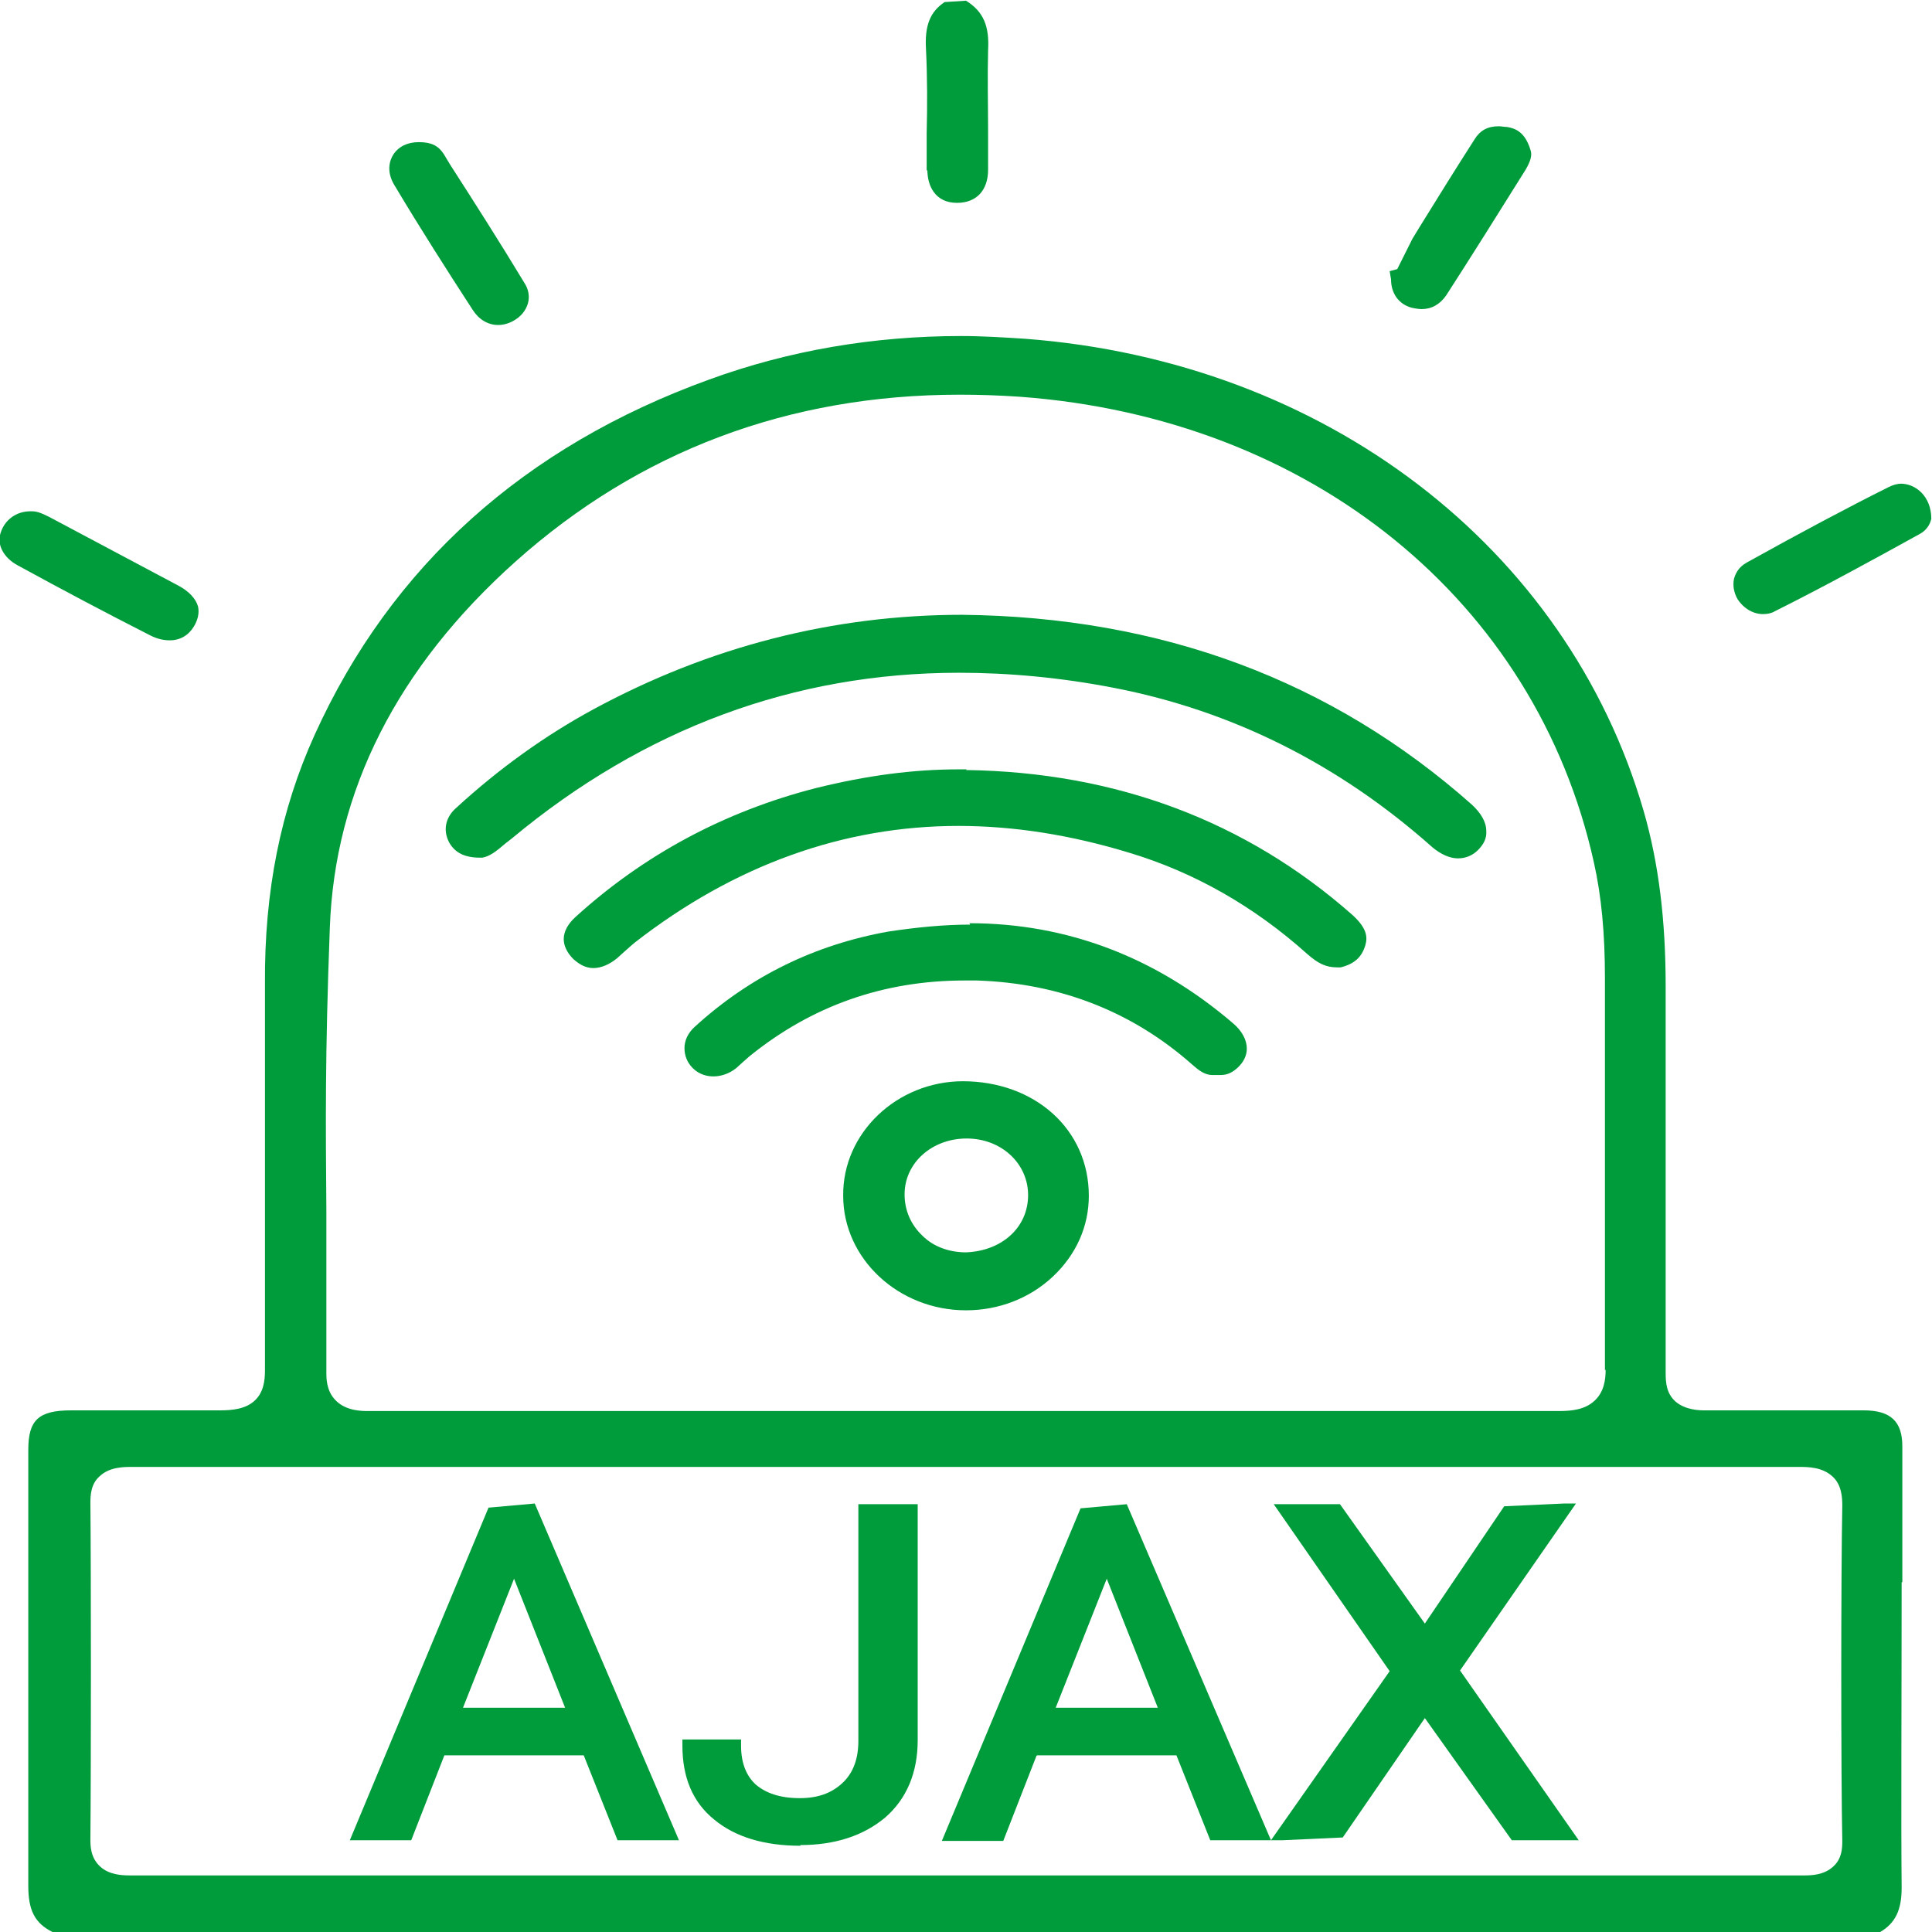
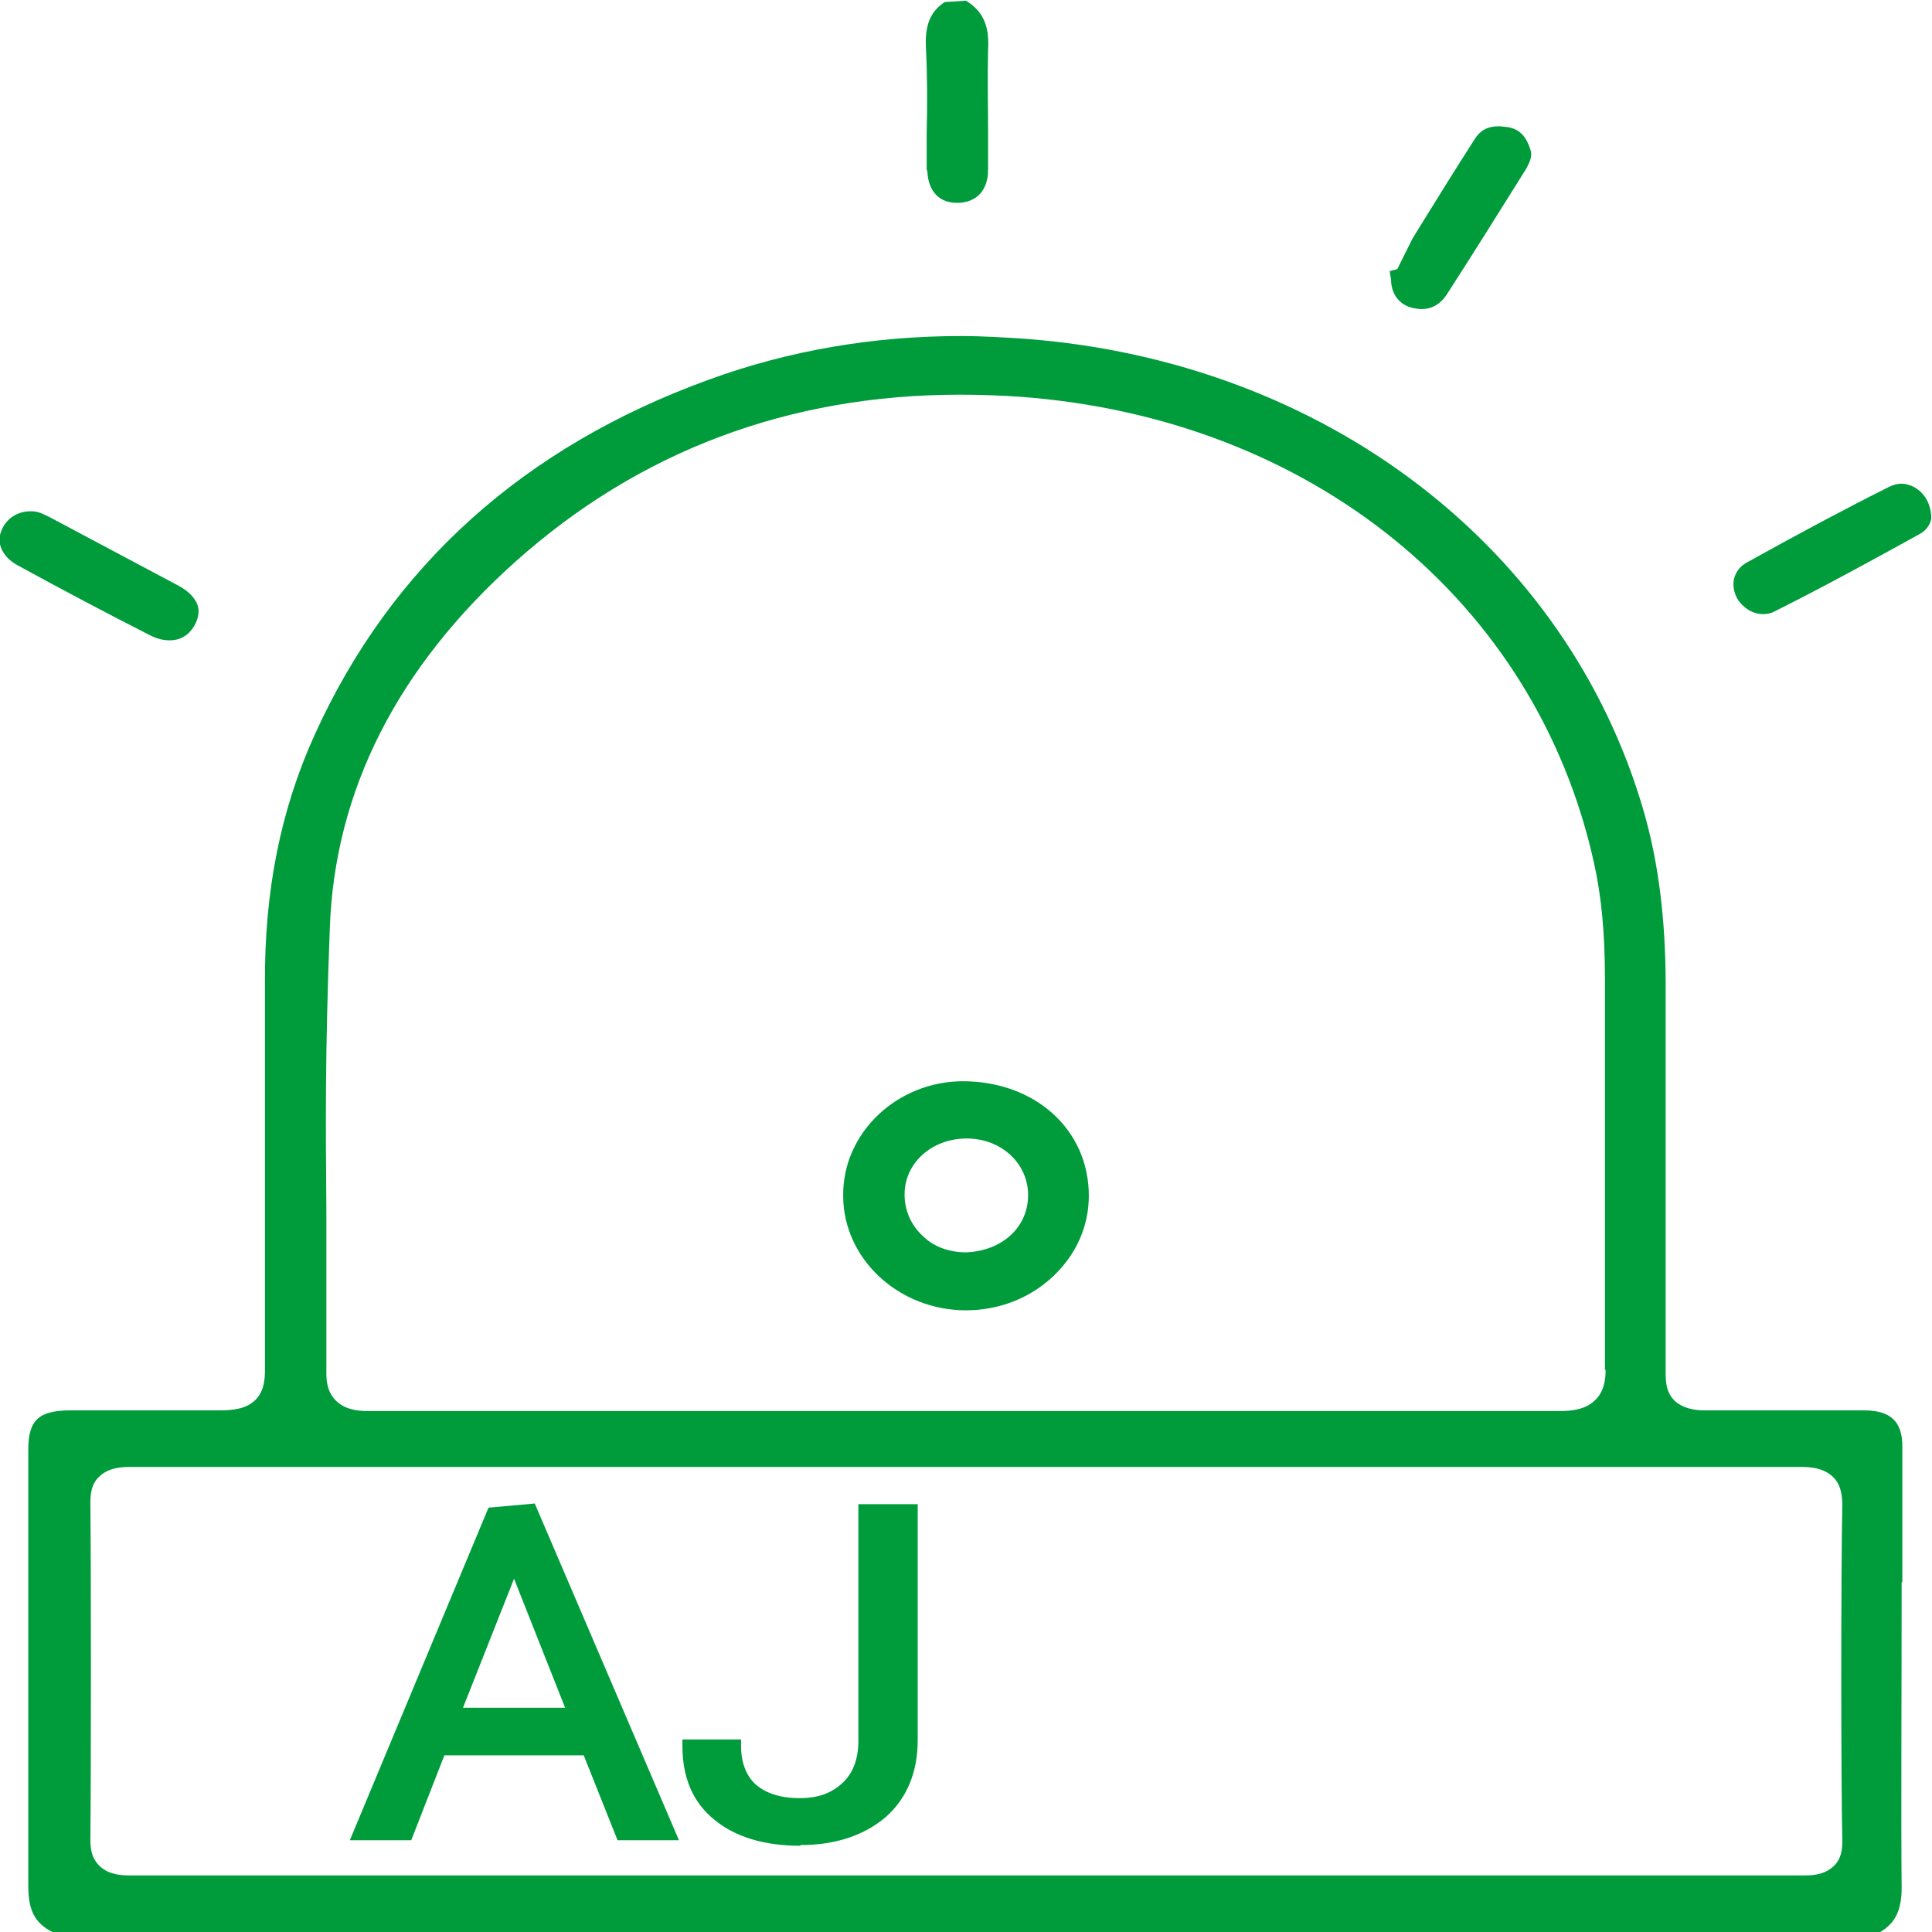
<svg xmlns="http://www.w3.org/2000/svg" id="_Слой_1" data-name="Слой 1" viewBox="0 0 28 28">
  <defs>
    <style>
      .cls-1 {
        fill: #009c3c;
      }
    </style>
  </defs>
  <path class="cls-1" d="m27.57,22.93v-1.97c0-.36-.17-.52-.56-.52h-1.25c-.34,0-.68,0-1.05,0-.07,0-.28,0-.43-.13-.13-.12-.14-.27-.14-.42v-5.6c0-.95-.1-1.78-.32-2.54-1.11-3.82-4.62-6.51-8.96-6.84-.31-.02-.62-.04-.93-.04-1.27,0-2.5.21-3.65.63-2.68.97-4.61,2.7-5.72,5.15-.49,1.08-.73,2.26-.72,3.61v2.58c0,.84,0,1.63,0,3.02,0,.15-.02.32-.15.44-.13.12-.32.14-.5.14h-.02c-.31,0-.62,0-.93,0h-1.21c-.47,0-.62.14-.62.57v1.62c0,1.63,0,3.67,0,4.7,0,.35.09.54.35.67h26.49c.22-.13.31-.32.31-.64-.01-.98,0-2.85,0-4.43Zm-25.68-1.76v.09c2.57,0,5.14,0,7.71,0,0,0,13.6,0,16.48,0,.12,0,.33,0,.48.14.13.12.14.3.14.42-.02.98-.02,3.93,0,4.86,0,.12-.01.26-.13.37-.14.13-.33.13-.43.13h-12.23s-12.03,0-12.03,0c-.12,0-.3-.01-.43-.13-.14-.13-.14-.3-.14-.4.01-.99.01-3.92,0-4.87,0-.12.01-.28.14-.39.14-.13.35-.13.45-.13v-.09h0Zm21.38-1.32c0,.14-.02.32-.16.45-.14.13-.33.15-.52.15-1.6,0-3.19,0-4.79,0h-7.66c-1.6,0-3.2,0-4.8,0-.09,0-.31,0-.46-.14-.13-.12-.15-.28-.15-.4,0-.97,0-1.71,0-2.37-.01-1.25-.02-2.24.05-4.09.07-1.99.98-3.78,2.69-5.31,1.79-1.6,3.96-2.42,6.44-2.42.29,0,.58.01.87.03,4.22.31,7.48,2.96,8.32,6.75.11.49.16,1.03.16,1.68v1.77c0,1.26,0,2.07,0,3.91Z" />
  <path class="cls-1" d="m13.44,2.46c0,.23.11.48.43.48h0c.28,0,.45-.18.45-.48v-.55c0-.39-.01-.79,0-1.18.02-.34-.06-.56-.32-.72l-.31.02c-.21.14-.29.34-.27.68.02.41.02.82.01,1.22v.55Z" />
  <path class="cls-1" d="m27.56,7.01c-.07,0-.13.02-.19.05-.6.3-1.24.64-2.05,1.09-.13.07-.17.17-.19.24-.02.1,0,.2.05.29.09.14.23.22.37.22.06,0,.12-.01.17-.04.72-.36,1.43-.75,2.1-1.12.13-.07.16-.18.17-.22,0-.33-.23-.51-.44-.51Z" />
  <path class="cls-1" d="m20.46,4.46s.09.02.14.02c.15,0,.27-.07.36-.2.38-.59.75-1.18,1.15-1.82.07-.12.1-.21.07-.29-.08-.26-.22-.31-.34-.33-.04,0-.08-.01-.12-.01-.16,0-.27.06-.35.19-.27.42-.53.84-.79,1.26l-.11.18-.22.44-.11.03.02.12c0,.2.11.36.3.41Z" />
  <path class="cls-1" d="m2.46,9.28c.15,0,.27-.07.35-.2.06-.1.08-.2.06-.29-.03-.11-.13-.22-.28-.3-.47-.25-.94-.5-1.41-.75l-.47-.25c-.12-.06-.18-.08-.25-.08,0,0-.01,0-.02,0-.2,0-.37.12-.43.31-.06.17.04.36.24.47.64.35,1.28.69,1.93,1.02.1.05.19.07.28.07Z" />
-   <path class="cls-1" d="m6.85,4.49c.09.14.22.22.37.22.07,0,.15-.02.22-.06.11-.06.18-.15.21-.25.03-.1.01-.21-.05-.3-.35-.58-.72-1.16-1.08-1.72l-.09-.15c-.08-.12-.18-.17-.36-.17-.16,0-.29.06-.37.18-.08.13-.08.29.02.45.37.62.76,1.23,1.13,1.8Z" />
-   <path class="cls-1" d="m13.95,8.91c-1.87,0-3.67.46-5.35,1.37-.7.38-1.37.86-1.99,1.43-.16.14-.19.33-.1.5.08.14.21.22.45.22.01,0,.02,0,.03,0,.11-.02.2-.09.34-.21l.09-.07c1.91-1.59,4.09-2.4,6.48-2.4.72,0,1.48.07,2.25.22,1.7.33,3.25,1.1,4.61,2.31.12.1.25.16.37.16.11,0,.21-.04.29-.12.08-.08.13-.17.12-.28,0-.13-.08-.26-.21-.38-2.03-1.8-4.5-2.72-7.39-2.75Z" />
-   <path class="cls-1" d="m14.01,11.15h-.11c-.67,0-1.34.09-2.07.27-1.33.34-2.5.97-3.49,1.87-.11.1-.17.21-.17.32,0,.1.05.2.14.29.09.08.18.13.29.13s.23-.05.34-.14c0,0,.21-.19.26-.23,1.44-1.12,3.02-1.69,4.69-1.69.8,0,1.63.13,2.48.39.93.28,1.8.77,2.58,1.47.15.13.26.19.43.19.02,0,.03,0,.05,0,.2-.05.31-.15.36-.33.03-.11.02-.24-.19-.43-1.54-1.36-3.43-2.07-5.6-2.1Z" />
-   <path class="cls-1" d="m14.06,13.4c-.38,0-.78.04-1.18.1-1.07.19-2.01.65-2.81,1.38-.1.09-.15.2-.15.31,0,.11.04.21.12.29.1.1.22.12.3.12.11,0,.23-.04.33-.12.03-.03.19-.17.19-.17.9-.73,1.94-1.1,3.12-1.1h.18c1.2.04,2.25.45,3.12,1.22.09.08.18.15.29.15h.11c.07,0,.15-.01.25-.1.09-.08.14-.18.14-.28,0-.13-.07-.26-.2-.37-1.12-.96-2.41-1.45-3.82-1.45Z" />
  <path class="cls-1" d="m13.96,15.67c-.96,0-1.75.75-1.74,1.66,0,.91.8,1.66,1.78,1.66h0c.47,0,.92-.17,1.26-.49.34-.32.52-.73.52-1.17,0-.96-.78-1.66-1.83-1.66Zm-.59,2.24c-.17-.16-.26-.37-.26-.6,0-.46.4-.81.9-.81h0c.5,0,.89.36.89.82,0,.47-.38.81-.9.83-.24,0-.47-.08-.63-.24Z" />
  <path class="cls-1" d="m6.44,25.44h2.02l.49,1.23h.89l-2.09-4.88-.67.06-2.01,4.82h.89l.48-1.23Zm.27-.69l.74-1.87.74,1.87h-1.48Z" />
  <path class="cls-1" d="m11.6,26.74c.51,0,.92-.14,1.23-.4.31-.27.47-.65.47-1.12v-3.42h-.86v3.43c0,.27-.08.47-.23.61-.16.15-.36.22-.62.22-.28,0-.49-.07-.64-.2-.14-.13-.21-.32-.21-.56v-.09h-.85v.09c0,.46.15.82.46,1.07.3.25.72.38,1.25.38Z" />
-   <path class="cls-1" d="m15.03,25.44h2.02l.49,1.23h1.05l.87-.04,1.19-1.73,1.26,1.77h.97l-1.72-2.46,1.68-2.42h-.17l-.87.04-1.15,1.7-1.23-1.73h-.96l1.68,2.42-1.72,2.45-2.09-4.87-.67.06-2.01,4.82h.89l.48-1.23Zm.27-.69l.74-1.87.74,1.87h-1.48Z" />
</svg>